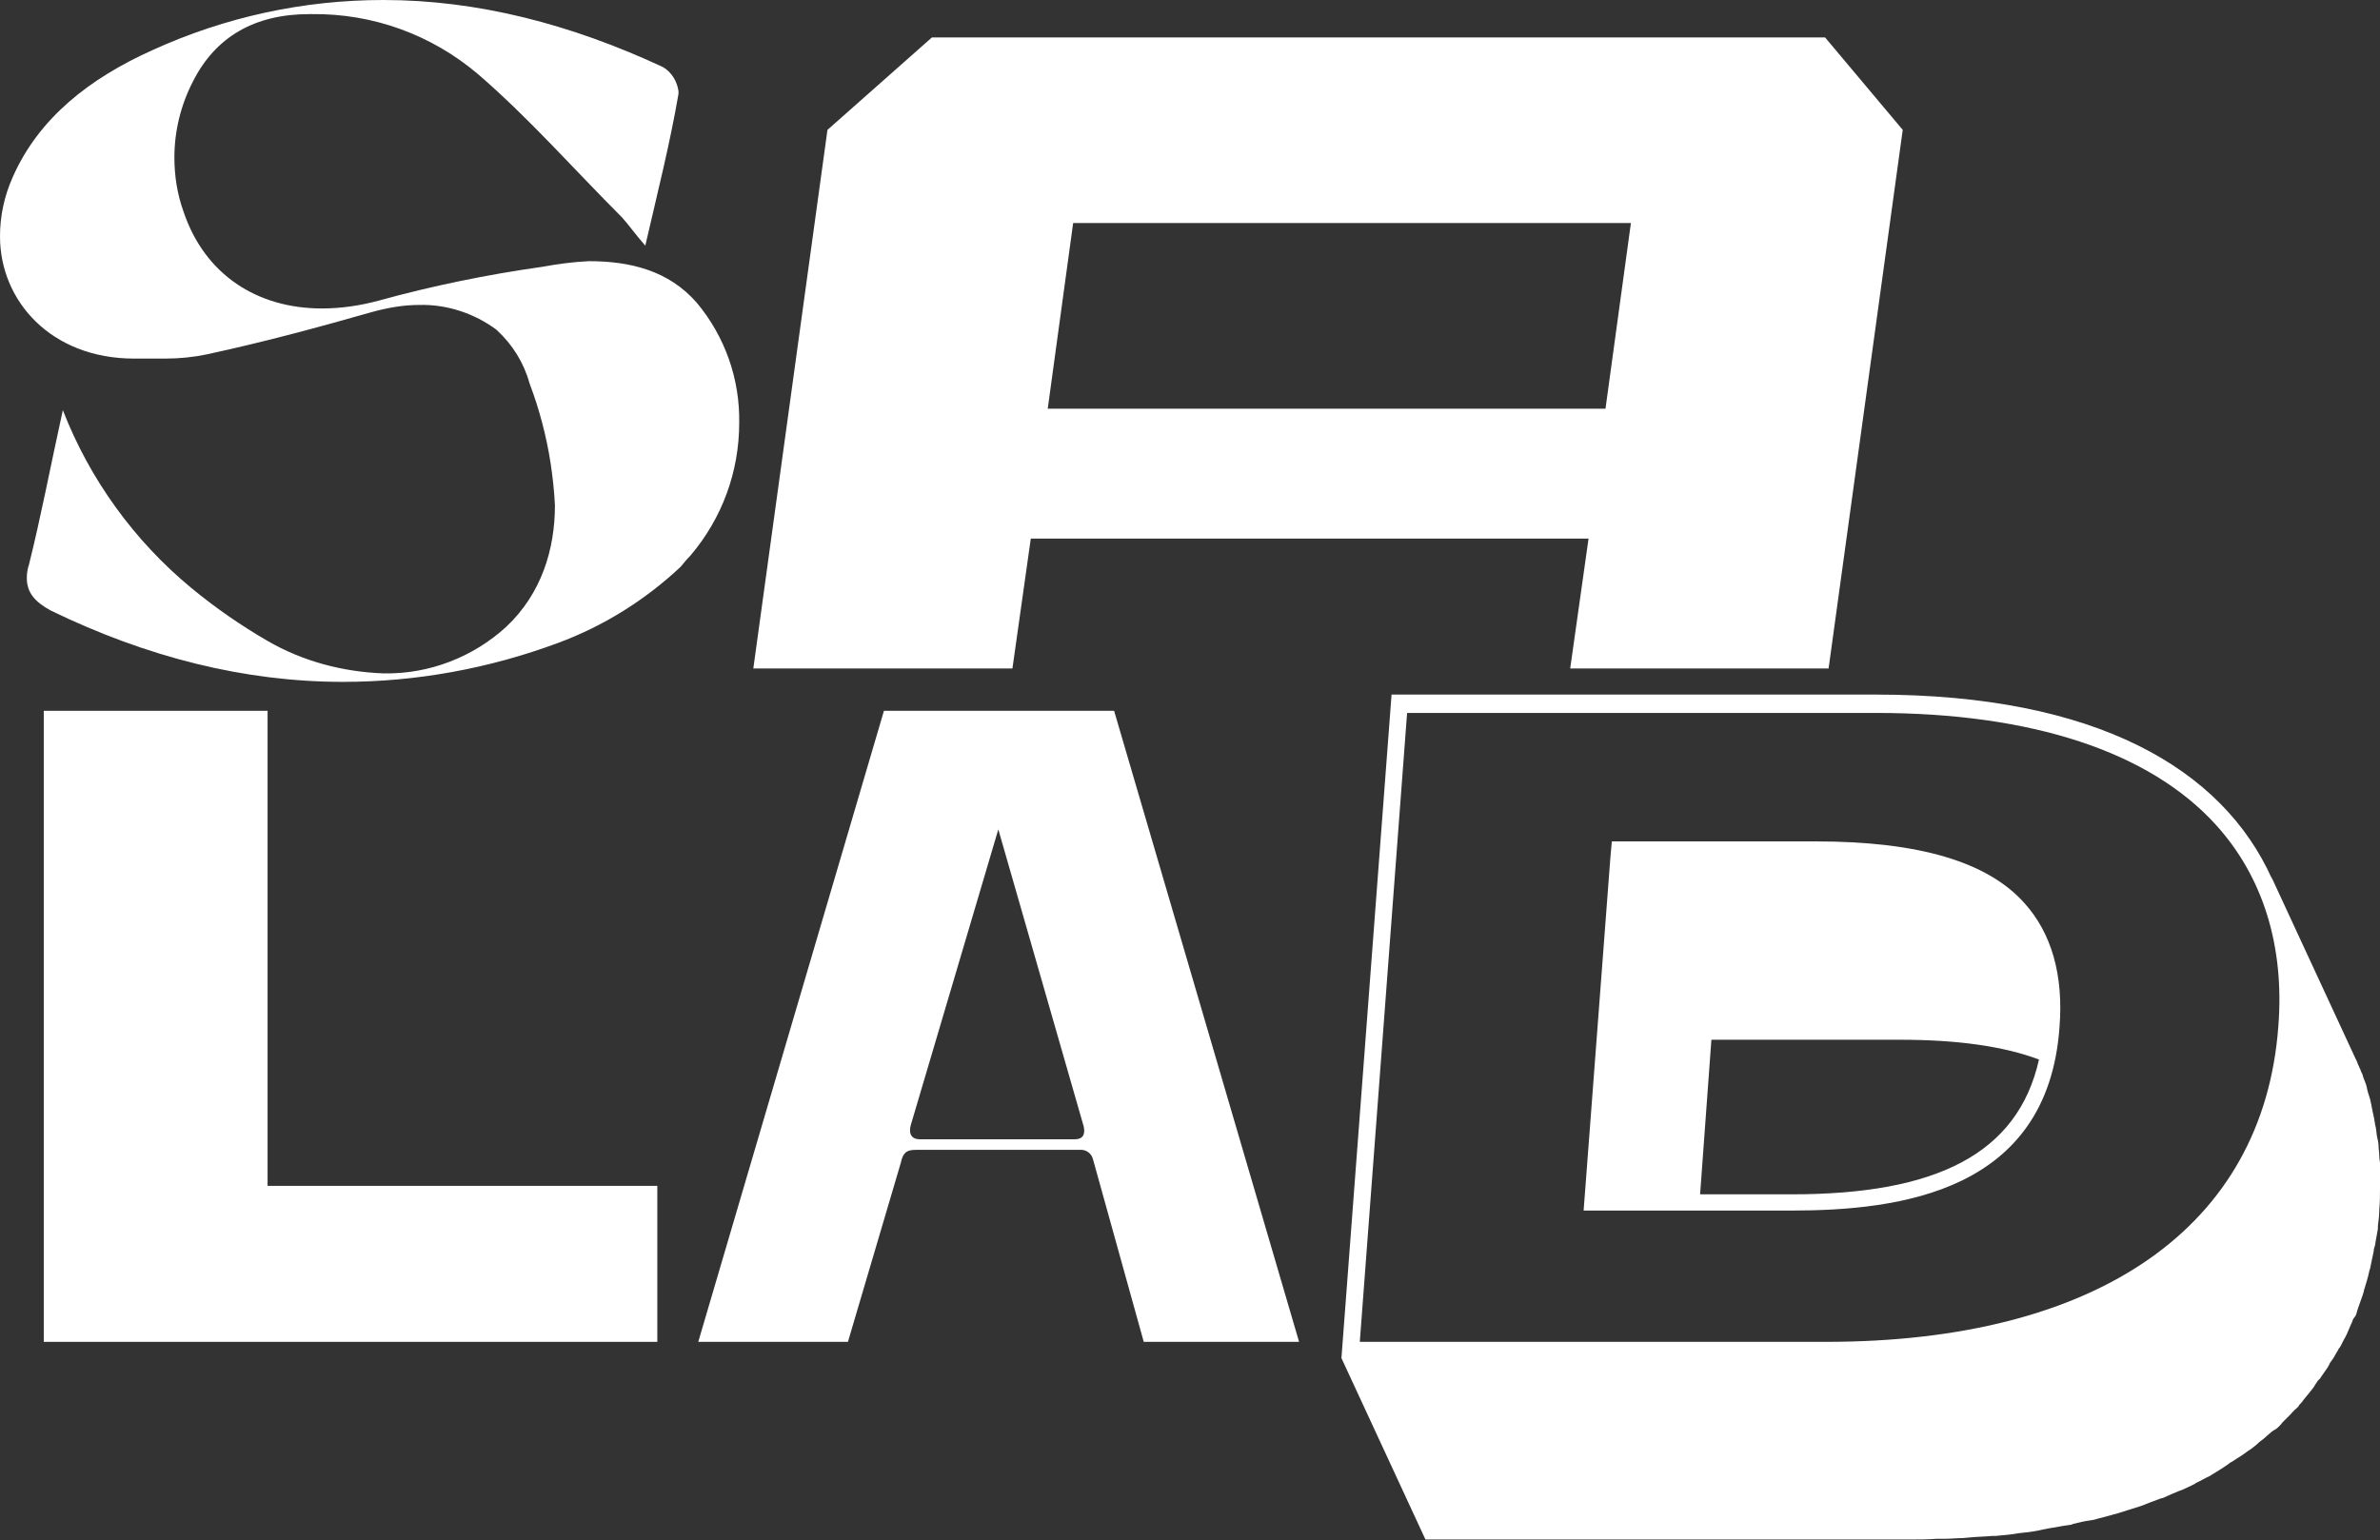
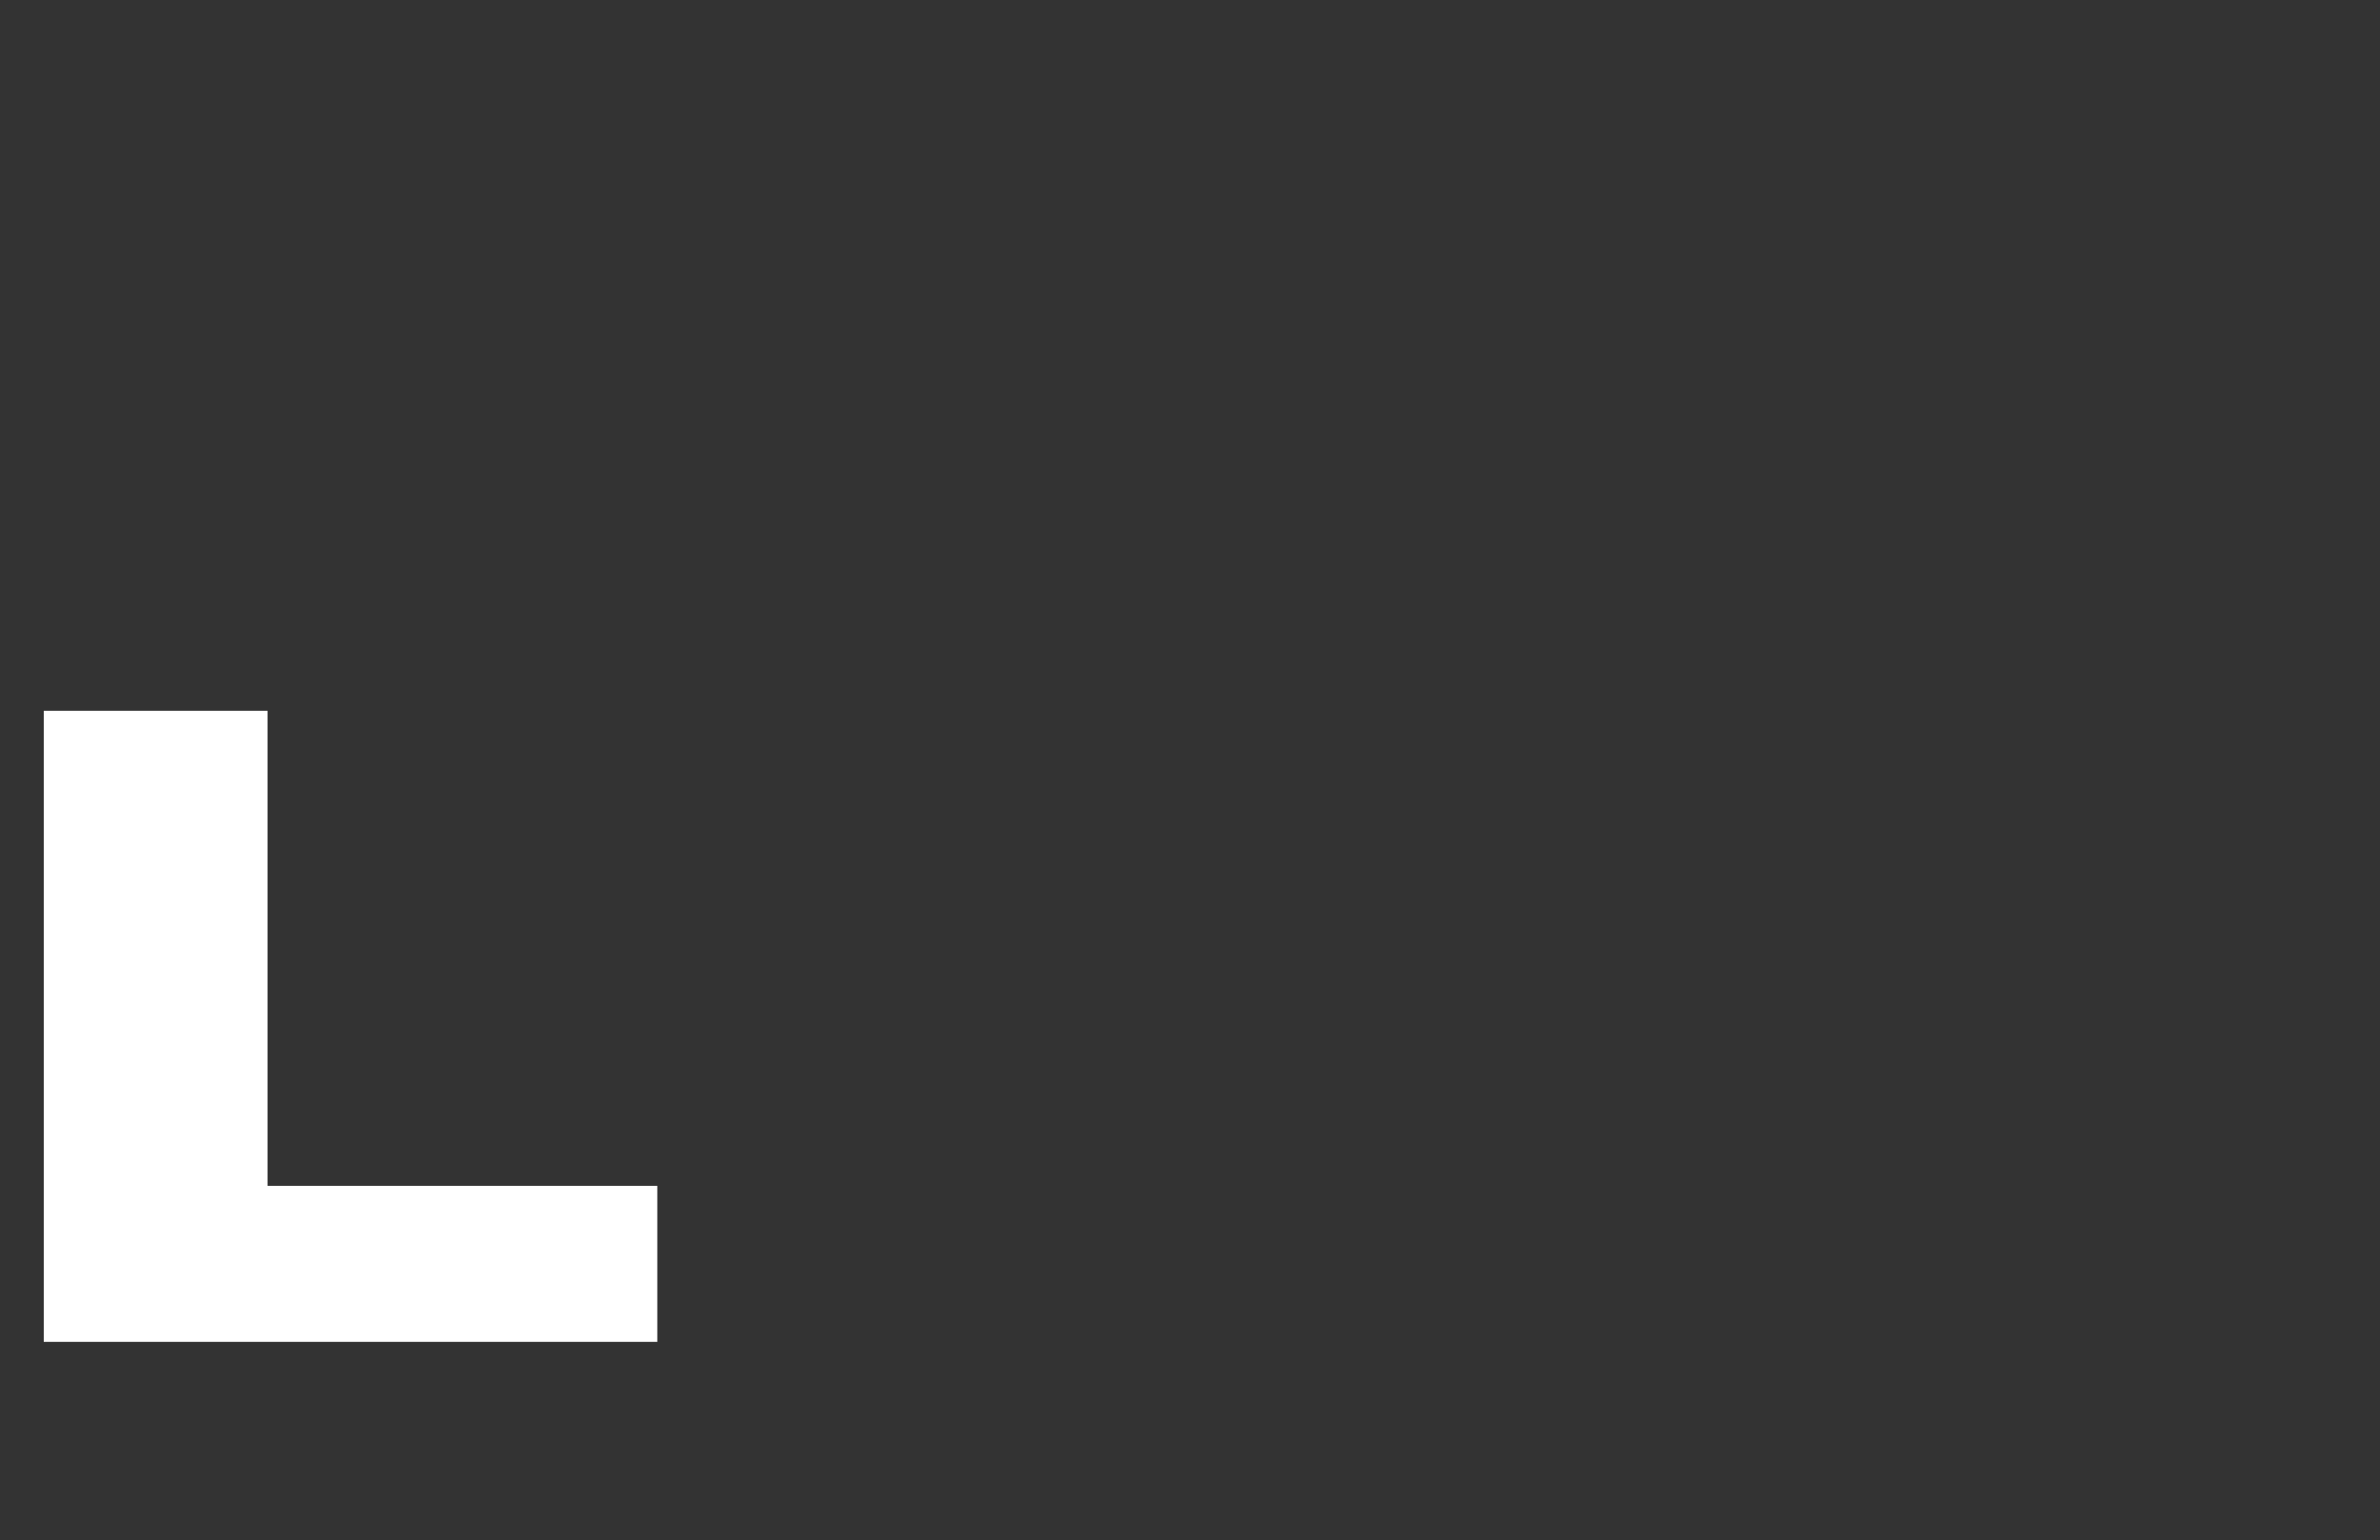
<svg xmlns="http://www.w3.org/2000/svg" id="Layer_1" x="0px" y="0px" viewBox="0 0 337.1 218.2" style="enable-background:new 0 0 337.1 218.2;" xml:space="preserve">
  <rect x="0" y="0" width="337.1" height="218.2" fill="#333333" stroke="none" />
  <style type="text/css"> .st0{fill:#FFFFFF;} </style>
  <g id="Layer_2_00000088840810063151929540000006055020303351251591_">
    <g id="reference">
-       <path class="st0" d="M257.2,119.2h-28.9l-0.2,2.2l-3.6,47.5l-0.2,2.6h29.4c15.5,0,36.3-2.7,38-25.9c0.6-7.4-1.1-13.4-5-17.7 C281.5,122.1,271.8,119.2,257.2,119.2z M253.8,169.2h-13l1.6-21.9h26.7c8.1,0,14.6,0.9,19.7,2.8 C285.8,163.5,274.2,169.2,253.8,169.2L253.8,169.2z" />
-       <path class="st0" d="M337.1,167.2c0-0.7,0-1.4,0-2c0-0.1,0-0.2,0-0.4c0-0.3-0.1-0.6-0.1-1c0-0.5-0.1-1-0.1-1.4s-0.1-0.9-0.2-1.3 s-0.1-0.9-0.2-1.4l-0.1-0.4c0-0.2-0.1-0.5-0.1-0.7c-0.1-0.6-0.3-1.3-0.4-1.9c0-0.2-0.1-0.4-0.1-0.5s-0.1-0.5-0.2-0.8 s-0.2-0.6-0.3-1l-0.1-0.5c-0.1-0.4-0.3-0.8-0.4-1.1c-0.1-0.2-0.1-0.4-0.2-0.6c0-0.1,0-0.1-0.1-0.2c-0.2-0.6-0.5-1.1-0.7-1.7 l-0.2-0.4l-11.9-25.7c0,0.1,0.1,0.2,0.1,0.3c-7-15.6-24.9-26.1-56.1-26.1h-68.6l-7.1,94l0,0l11.9,25.7h68.6c1.3,0,2.5,0,3.8-0.1 h1.1c0.9,0,1.8-0.1,2.6-0.1l1.1-0.1c1-0.1,2-0.1,3-0.2h0.5c1.1-0.1,2.3-0.2,3.4-0.4l0.9-0.1c0.8-0.1,1.6-0.2,2.4-0.4l1-0.2 c0.8-0.1,1.6-0.3,2.4-0.4l0.7-0.1l0.2-0.1c0.8-0.2,1.6-0.4,2.4-0.5l0.6-0.1c1-0.3,2-0.5,2.9-0.8h0.1c1.2-0.4,2.3-0.7,3.5-1.1 l0.3-0.1l1-0.4c0.5-0.2,1.1-0.4,1.6-0.6l0.4-0.1l1.1-0.5l1.2-0.5l0.3-0.1c0.7-0.3,1.3-0.6,1.9-0.9l0.1-0.1l0,0 c0.7-0.3,1.3-0.7,2-1l0.3-0.2l0.5-0.3l0.8-0.5l0.9-0.6l0.4-0.3l0.2-0.1c0.5-0.3,0.9-0.6,1.4-0.9l0.3-0.2l0.4-0.3l0.6-0.4 c0.4-0.3,0.8-0.6,1.2-1l0,0l0,0c0.4-0.3,0.8-0.6,1.1-0.9l0.7-0.6l0.3-0.2l0.2-0.1c0.4-0.3,0.7-0.6,1-1c0.1-0.1,0.3-0.3,0.4-0.4 s0.2-0.2,0.3-0.3l0.3-0.3c0.3-0.3,0.6-0.7,1-1l0.2-0.2c0.1-0.1,0.1-0.2,0.2-0.3s0.4-0.4,0.5-0.6c0.3-0.4,0.6-0.7,0.9-1.1l0,0l0,0 c0.3-0.4,0.6-0.7,0.8-1.1l0.4-0.6c0.1-0.1,0.2-0.2,0.3-0.3l0.2-0.3l0.9-1.3l0.1-0.2c0.1-0.1,0.1-0.2,0.2-0.4l0.5-0.7 c0.1-0.2,0.3-0.5,0.4-0.7s0.2-0.3,0.3-0.5c0-0.1,0.1-0.2,0.2-0.3c0.3-0.5,0.5-1,0.8-1.5l0,0l0.2-0.4c0.2-0.5,0.4-0.9,0.6-1.4 c0-0.1,0.1-0.1,0.1-0.2c0.1-0.3,0.2-0.6,0.4-0.8s0.3-0.6,0.4-1l0.1-0.3c0.2-0.6,0.4-1.1,0.6-1.7c0.1-0.2,0.1-0.4,0.2-0.6 c0,0,0-0.1,0-0.1c0.3-1,0.6-1.9,0.8-2.9c0-0.1,0.1-0.2,0.1-0.3s0.1-0.4,0.1-0.5c0.1-0.6,0.3-1.3,0.4-1.9c0-0.3,0.1-0.6,0.2-0.9 c0.1-0.8,0.3-1.6,0.4-2.3c0-0.1,0-0.2,0-0.3v-0.1c0.1-0.8,0.2-1.6,0.2-2.4c0.1-1,0.1-2.1,0.1-3.1 C337.1,167.8,337.1,167.5,337.1,167.2z M322.6,126.5l0.1,0.2c-0.1-0.2-0.2-0.4-0.3-0.6L322.6,126.5z M322.7,145.4 c-2.1,28.4-25.5,44.7-64.1,44.7h-66l6.7-89.1h66.4c22.1,0,38.8,5.5,48.2,15.9C320.5,124.2,323.6,134,322.7,145.4z" />
      <path class="st0" d="M6.2,190.1v-89.4h31.7V168h55.2v22.1L6.2,190.1z" />
-       <path class="st0" d="M154.8,164.2c-0.2-0.8-1-1.4-1.9-1.3h-23.2c-1.3,0-1.8,0.4-2.1,1.8l-7.5,25.4H98.9l26.3-89.4h32.6l26.2,89.4 h-22L154.8,164.2z M130.3,161.4h21.9c1.3,0,1.5-0.8,1.3-1.8l-12.1-42.1L129,159.4C128.7,160.5,129,161.4,130.3,161.4z" />
-       <path class="st0" d="M27.1,83.3c3.4,2.8,7,5.3,10.8,7.5c5,2.9,10.7,4.4,16.5,4.6c6.4,0.1,12.6-2.3,17.3-6.6c5-4.7,6.9-11,6.9-17.2 c-0.1-2-0.3-3.9-0.6-5.9c-0.6-3.9-1.6-7.7-3-11.4c-0.8-2.9-2.4-5.5-4.7-7.6c-3.1-2.3-7-3.6-10.9-3.5c-2.3,0-4.5,0.4-6.7,1 c-7.7,2.2-15.5,4.3-23.4,6c-1.9,0.4-3.9,0.6-5.9,0.6H19c-11.8,0-19-8.2-19-17.3c0-2.9,0.6-5.7,1.8-8.4c3.7-8.4,10.9-14,19.8-18 C31.9,2.4,43,0,54.3,0c13.3,0,26.5,3.4,39.6,9.5c1.2,0.7,2,2,2.2,3.4v0.4c-1.2,7-2.9,13.7-4.7,21.5c-1.5-1.7-2.3-2.9-3.3-4 c-6.8-6.8-13.2-14.1-20.4-20.3C61.1,4.9,52.8,1.9,44.2,2h-0.4c-7.7,0-13.3,3.2-16.5,9.6c-1.7,3.3-2.6,7-2.6,10.7 c0,2.6,0.4,5.2,1.3,7.7c3,8.9,10.4,13.7,19.6,13.7c2.7,0,5.4-0.4,8-1.1c7.6-2.1,15.4-3.7,23.2-4.8c2.2-0.4,4.4-0.7,6.6-0.8 c5.8,0,11.3,1.3,15.3,5.9c4,4.8,6.1,10.8,6,17c0,6.9-2.4,13.5-6.9,18.8c-0.5,0.5-0.9,1-1.4,1.6c-5,4.7-10.9,8.4-17.4,10.8 c-9.7,3.6-20,5.5-30.4,5.5c-14,0-27.8-3.5-41.4-10.1C5,85.3,3.8,84,3.8,81.9c0-0.7,0.1-1.3,0.3-1.9c1.7-6.8,3-13.7,4.8-21.9 C12.7,67.9,19,76.6,27.1,83.3z" />
-       <path class="st0" d="M259,94.7h-36.6l2.6-18.4h-79l-2.6,18.4h-36.7l10.5-76.3L132,5.3h126.5l11,13.1L259,94.7z M227.4,57.9 l3.6-26.3h-79l-3.6,26.3H227.4z" />
    </g>
  </g>
</svg>